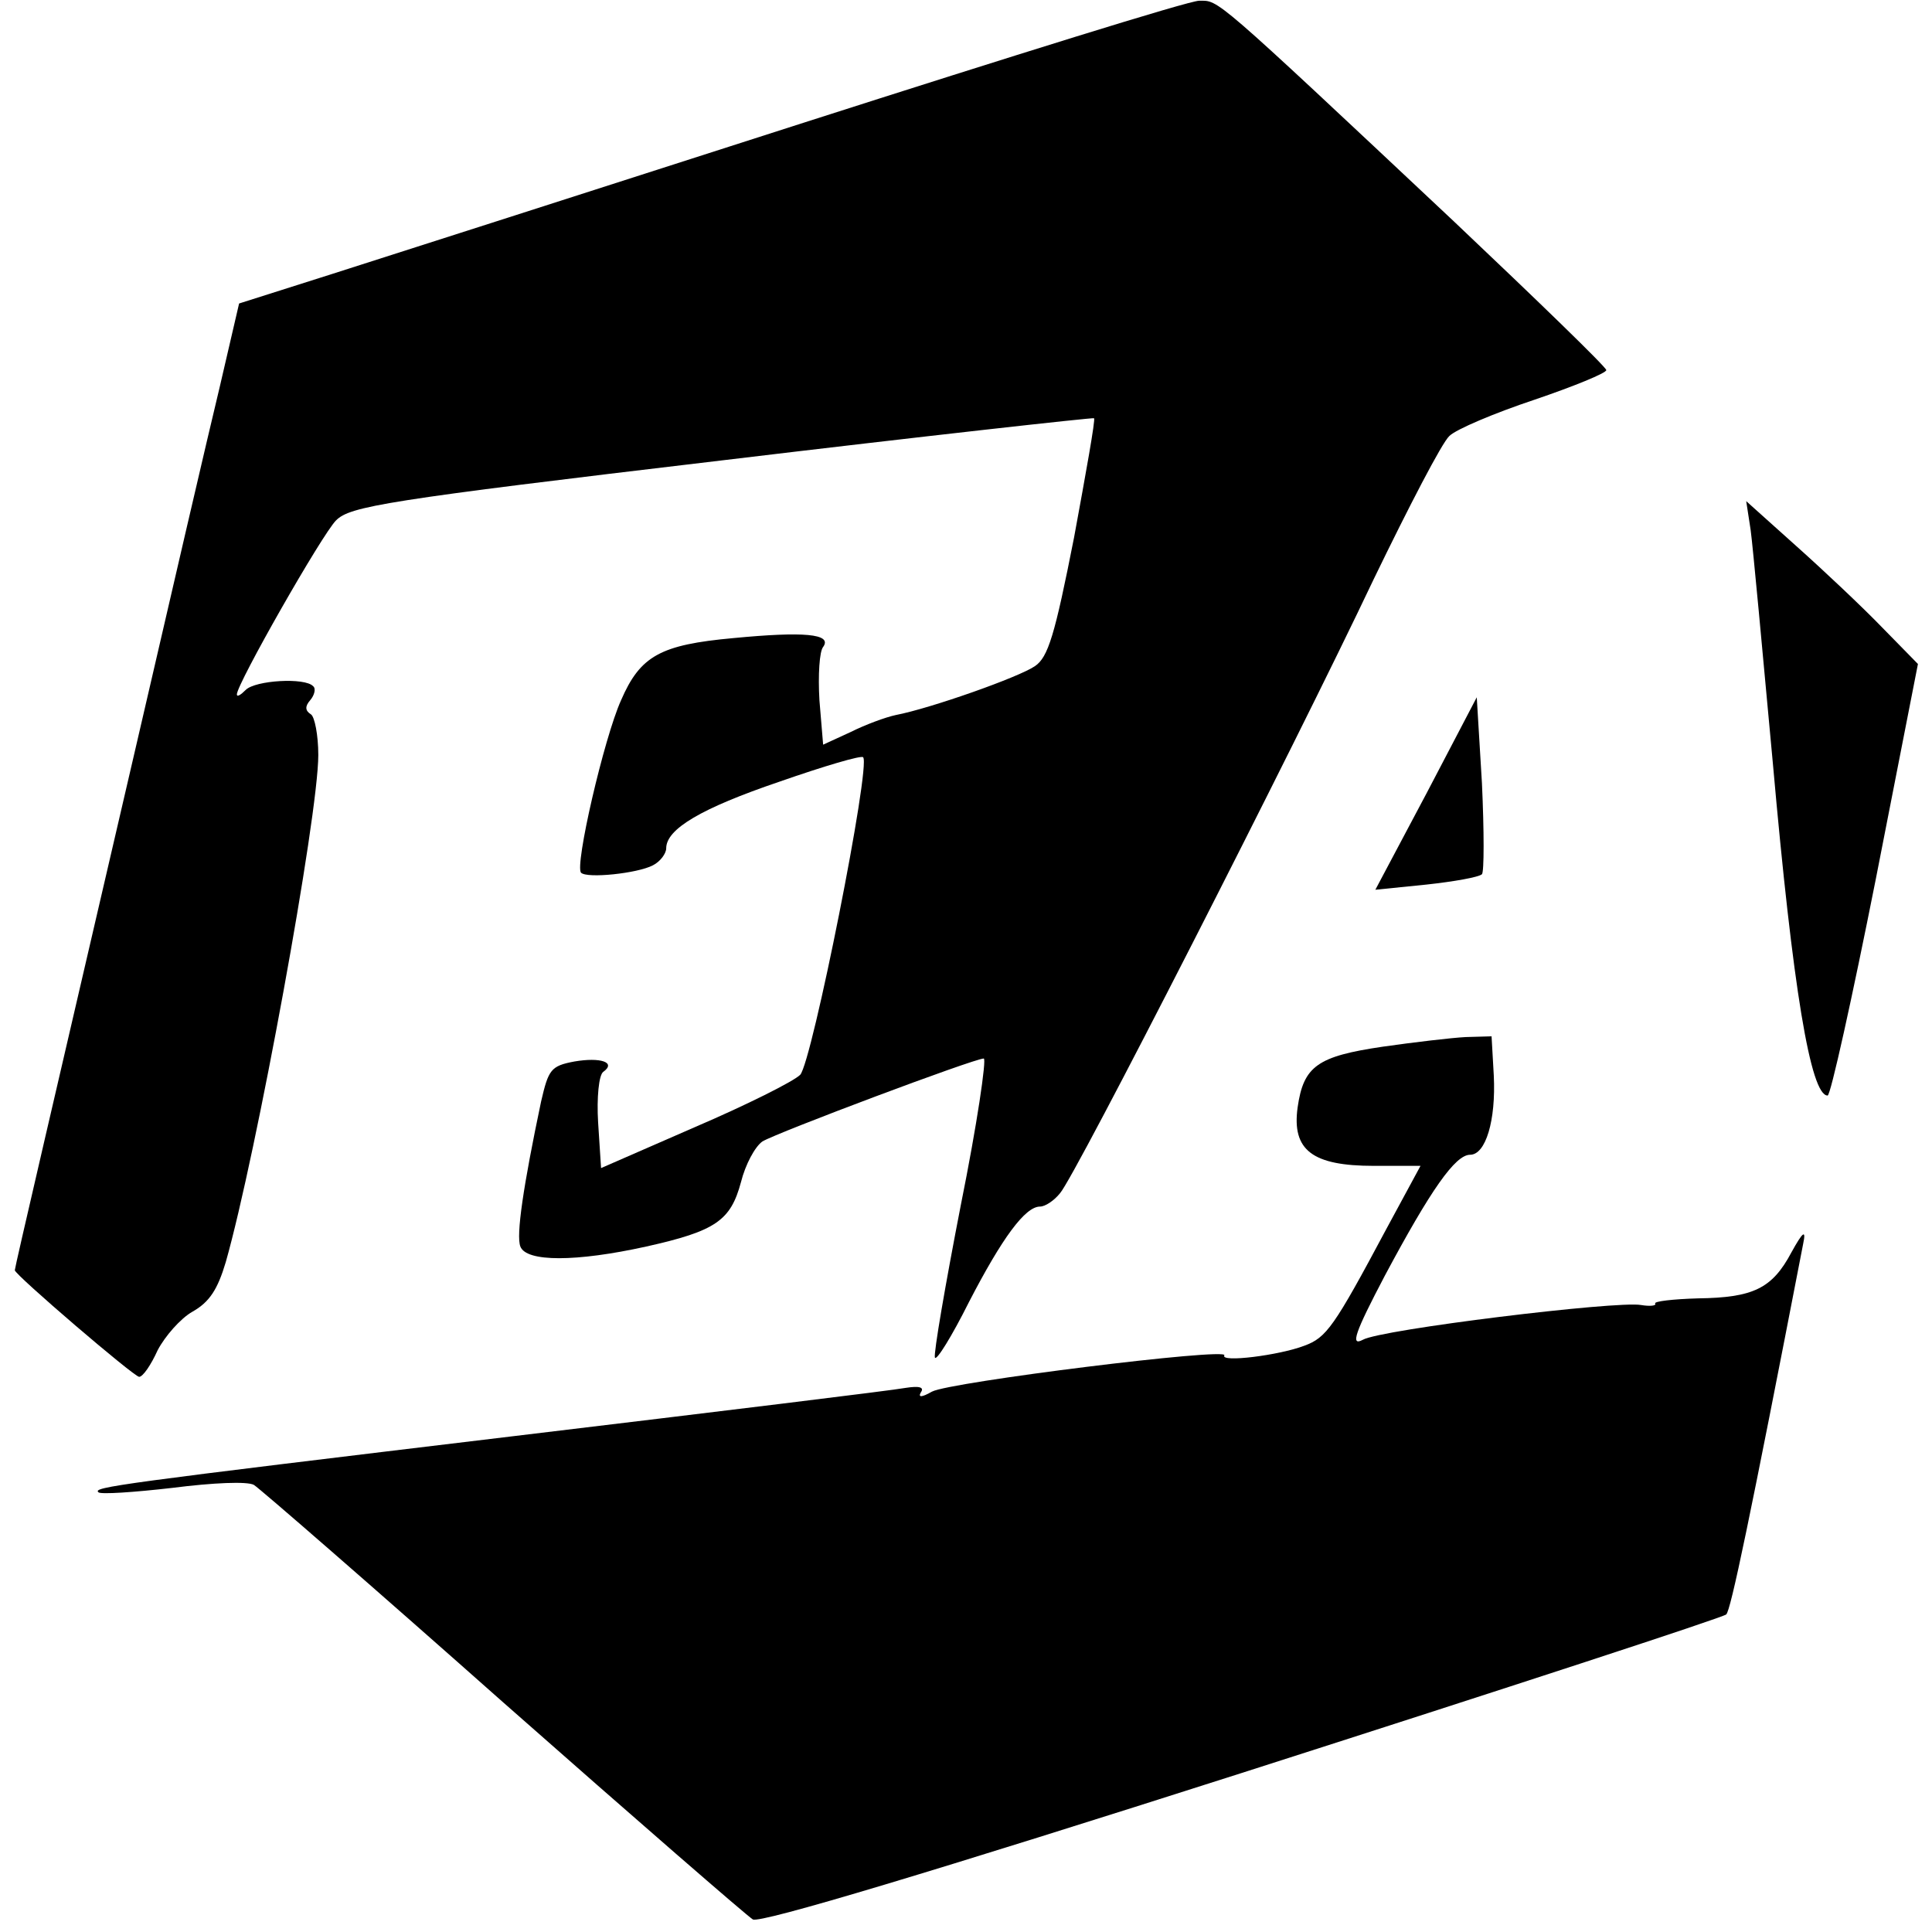
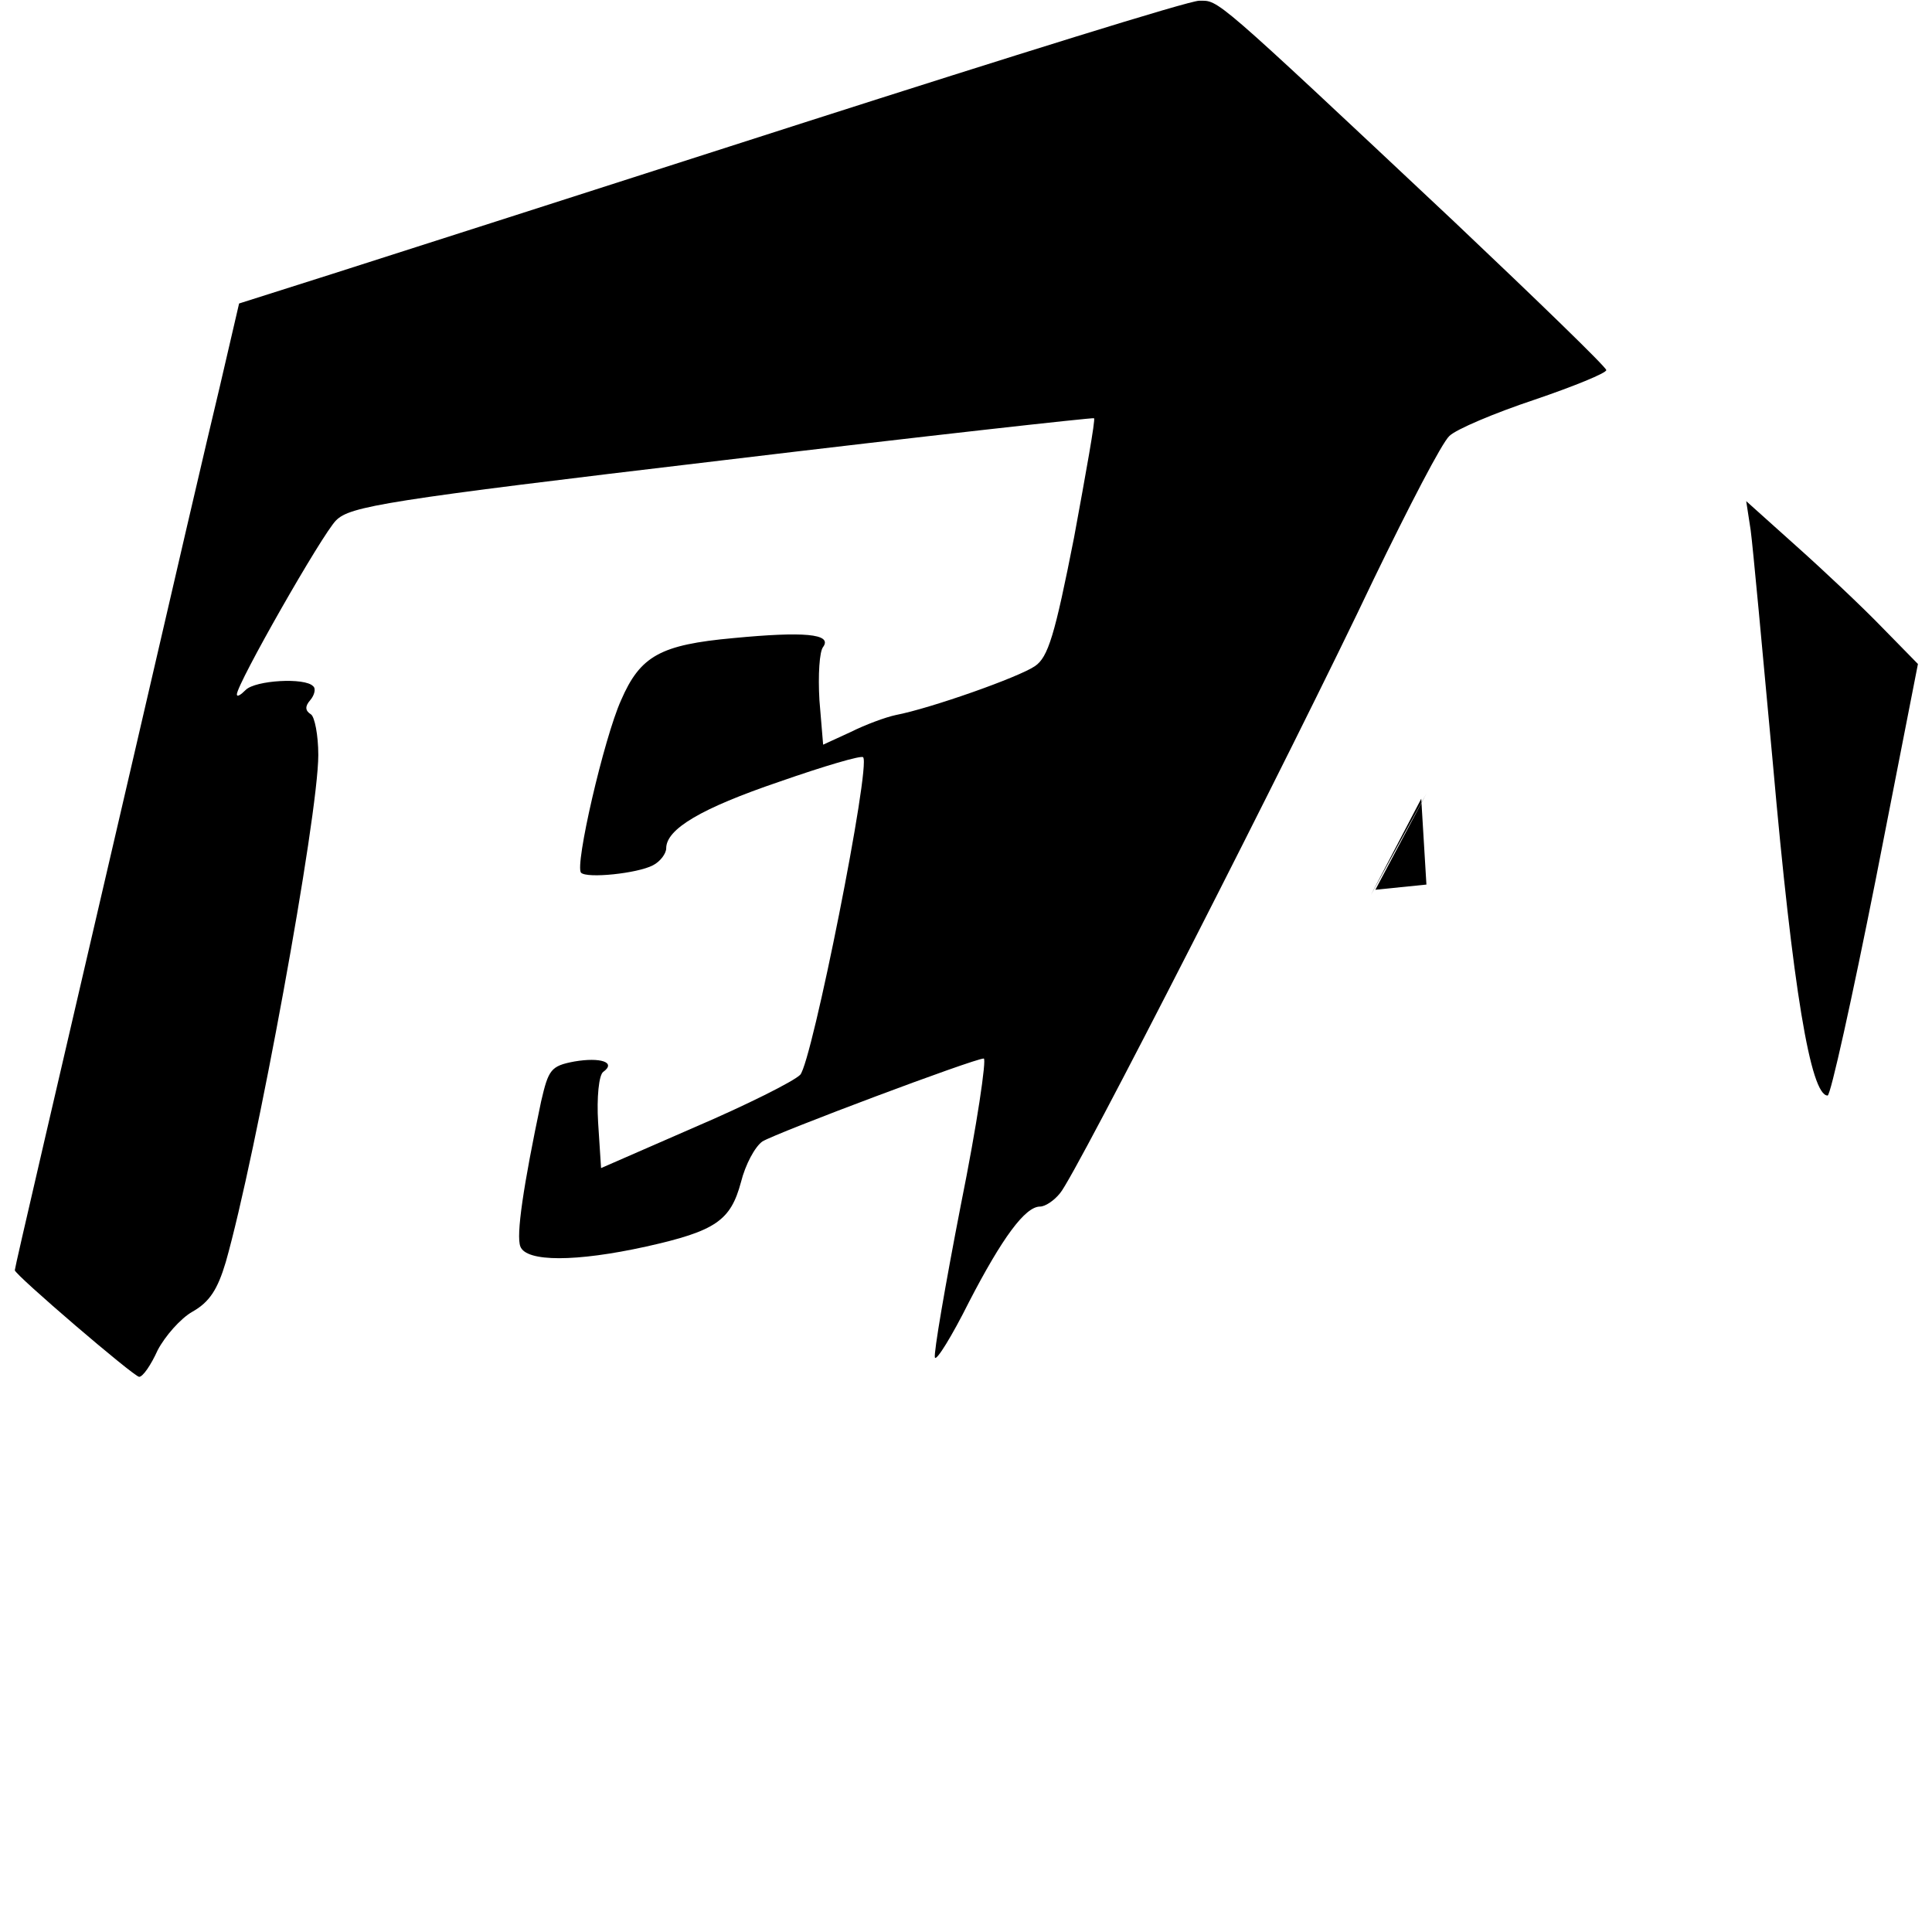
<svg xmlns="http://www.w3.org/2000/svg" version="1.0" width="261pt" height="261pt" viewBox="0 0 261 261" preserveAspectRatio="xMidYMid meet">
  <g transform="translate(0,261) scale(0.1,-0.1)" fill="#000000" stroke="none">
    <path d="M1085 2444 c-280 -90 -567 -182 -636 -204 l-126 -40 -26 -112 c-15 -62 -67 -286 -116 -498 -107 -461 -161 -692 -161 -696 0 -6 161 -144 168 -144 5 0 16 16 25 36 10 19 31 43 47 52 23 13 34 30 45 67 41 144 125 602 125 685 0 27 -5 52 -10 55 -8 5 -8 11 -1 19 6 7 8 16 4 19 -11 12 -78 8 -91 -5 -7 -7 -12 -10 -12 -6 0 14 115 216 134 235 19 19 65 27 521 81 275 33 501 58 503 57 2 -2 -11 -74 -27 -161 -26 -132 -35 -162 -53 -174 -22 -15 -141 -57 -188 -66 -14 -3 -41 -13 -61 -23 l-37 -17 -5 60 c-2 34 0 66 5 72 13 18 -27 21 -121 12 -99 -9 -126 -24 -152 -84 -23 -51 -63 -224 -54 -233 8 -8 76 -1 97 10 10 5 18 16 18 23 0 26 47 54 153 90 60 21 111 36 113 33 11 -10 -69 -412 -85 -429 -9 -9 -73 -41 -143 -71 l-126 -55 -4 62 c-2 33 1 64 7 68 18 13 -4 20 -39 14 -32 -6 -35 -11 -45 -54 -24 -114 -34 -181 -28 -196 8 -21 75 -21 170 0 94 21 114 35 128 87 6 24 19 48 29 55 20 12 286 112 299 112 4 0 -9 -89 -31 -198 -21 -108 -37 -201 -35 -206 2 -5 23 29 46 75 45 87 76 129 96 129 7 0 19 8 27 18 20 22 315 600 424 830 47 97 92 184 102 193 9 9 61 31 115 49 53 18 97 36 97 40 0 4 -93 94 -206 201 -328 308 -317 298 -344 298 -14 0 -254 -75 -535 -165z" />
    <path d="M2365 1894 c3 -22 16 -163 30 -315 27 -305 51 -449 74 -449 4 0 33 131 65 292 l57 291 -48 49 c-26 27 -79 77 -116 110 l-68 61 6 -39z" />
-     <path d="M1927 1538 l-69 -130 69 7 c37 4 71 10 75 14 3 3 3 58 0 123 l-7 116 -68 -130z" />
-     <path d="M1868 1196 c-88 -13 -107 -26 -115 -82 -8 -58 20 -79 103 -79 l63 0 -46 -85 c-71 -133 -81 -147 -111 -158 -34 -13 -114 -23 -108 -13 7 11 -371 -36 -395 -49 -14 -8 -19 -8 -15 -1 5 7 -2 9 -21 6 -15 -3 -253 -32 -528 -65 -541 -65 -570 -69 -562 -76 3 -3 48 0 100 6 55 7 101 9 110 4 8 -5 160 -137 337 -294 178 -157 330 -289 337 -293 9 -6 248 66 661 198 356 114 650 210 654 214 6 5 32 129 104 501 4 19 0 17 -16 -12 -26 -49 -52 -61 -126 -62 -34 -1 -60 -4 -58 -7 2 -3 -7 -4 -19 -2 -32 6 -352 -33 -376 -47 -17 -9 -11 9 30 87 62 116 95 163 115 163 21 0 35 46 32 107 l-3 53 -35 -1 c-19 -1 -70 -7 -112 -13z" />
+     <path d="M1927 1538 l-69 -130 69 7 l-7 116 -68 -130z" />
  </g>
</svg>